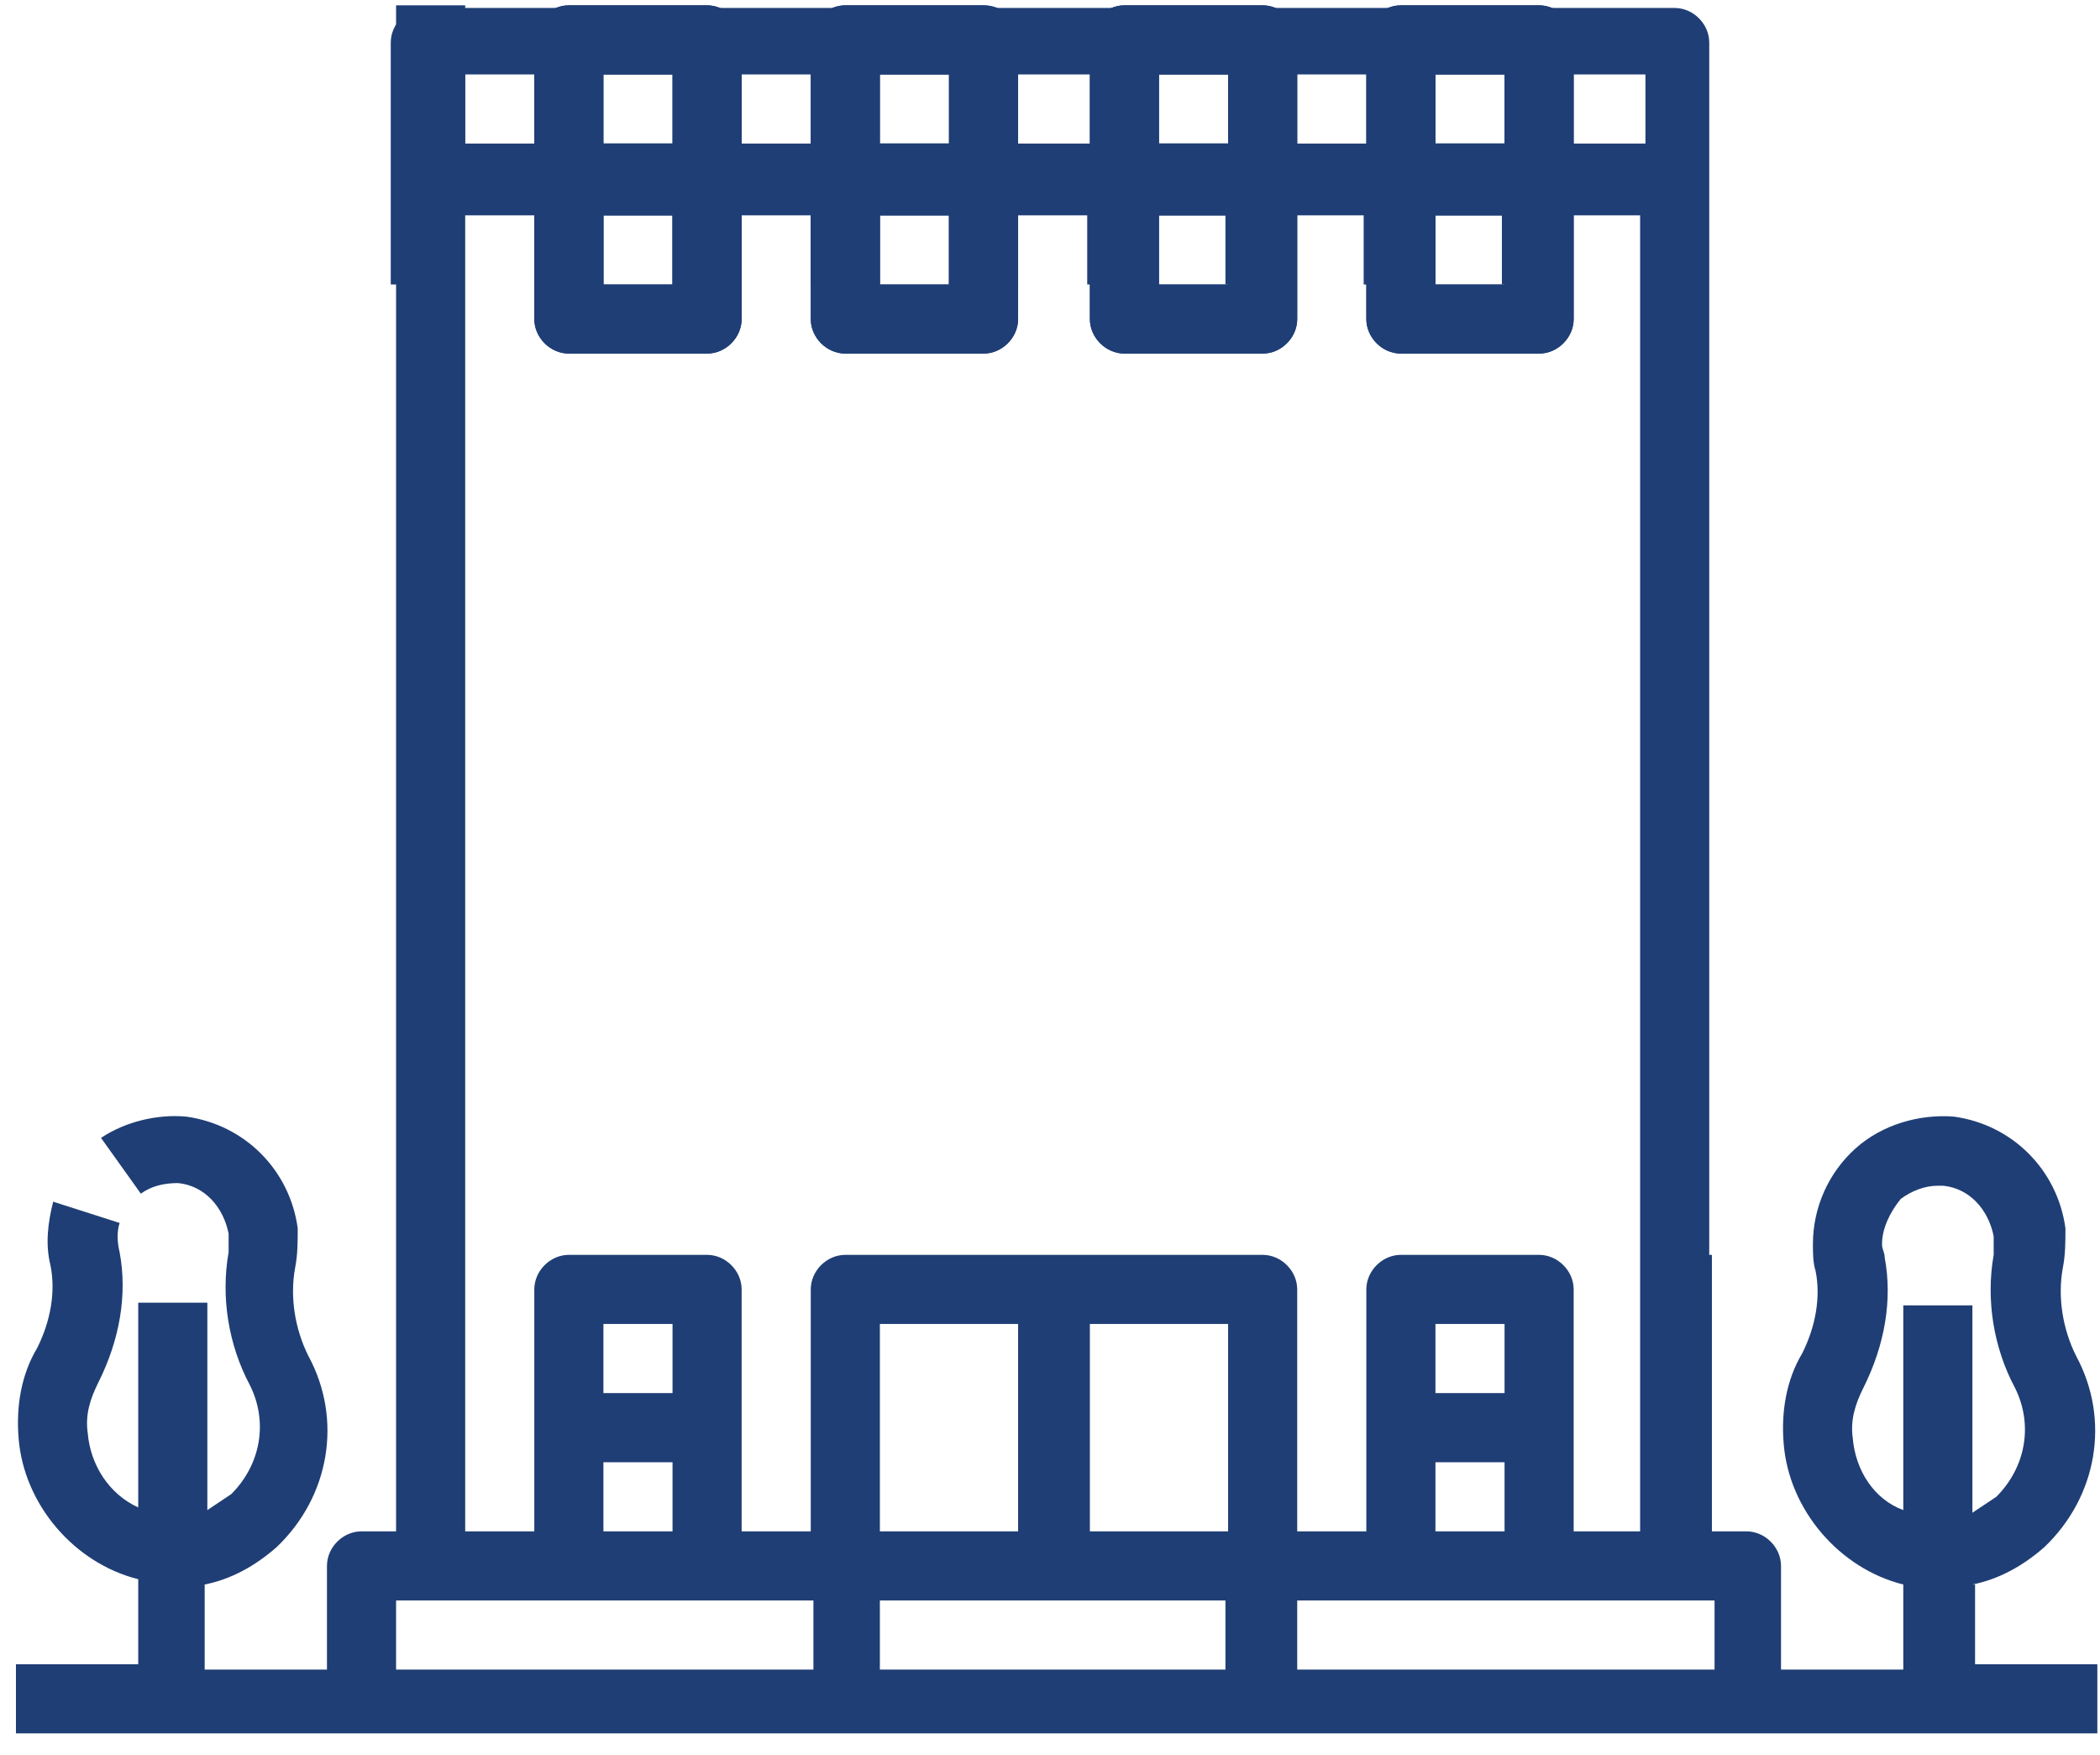
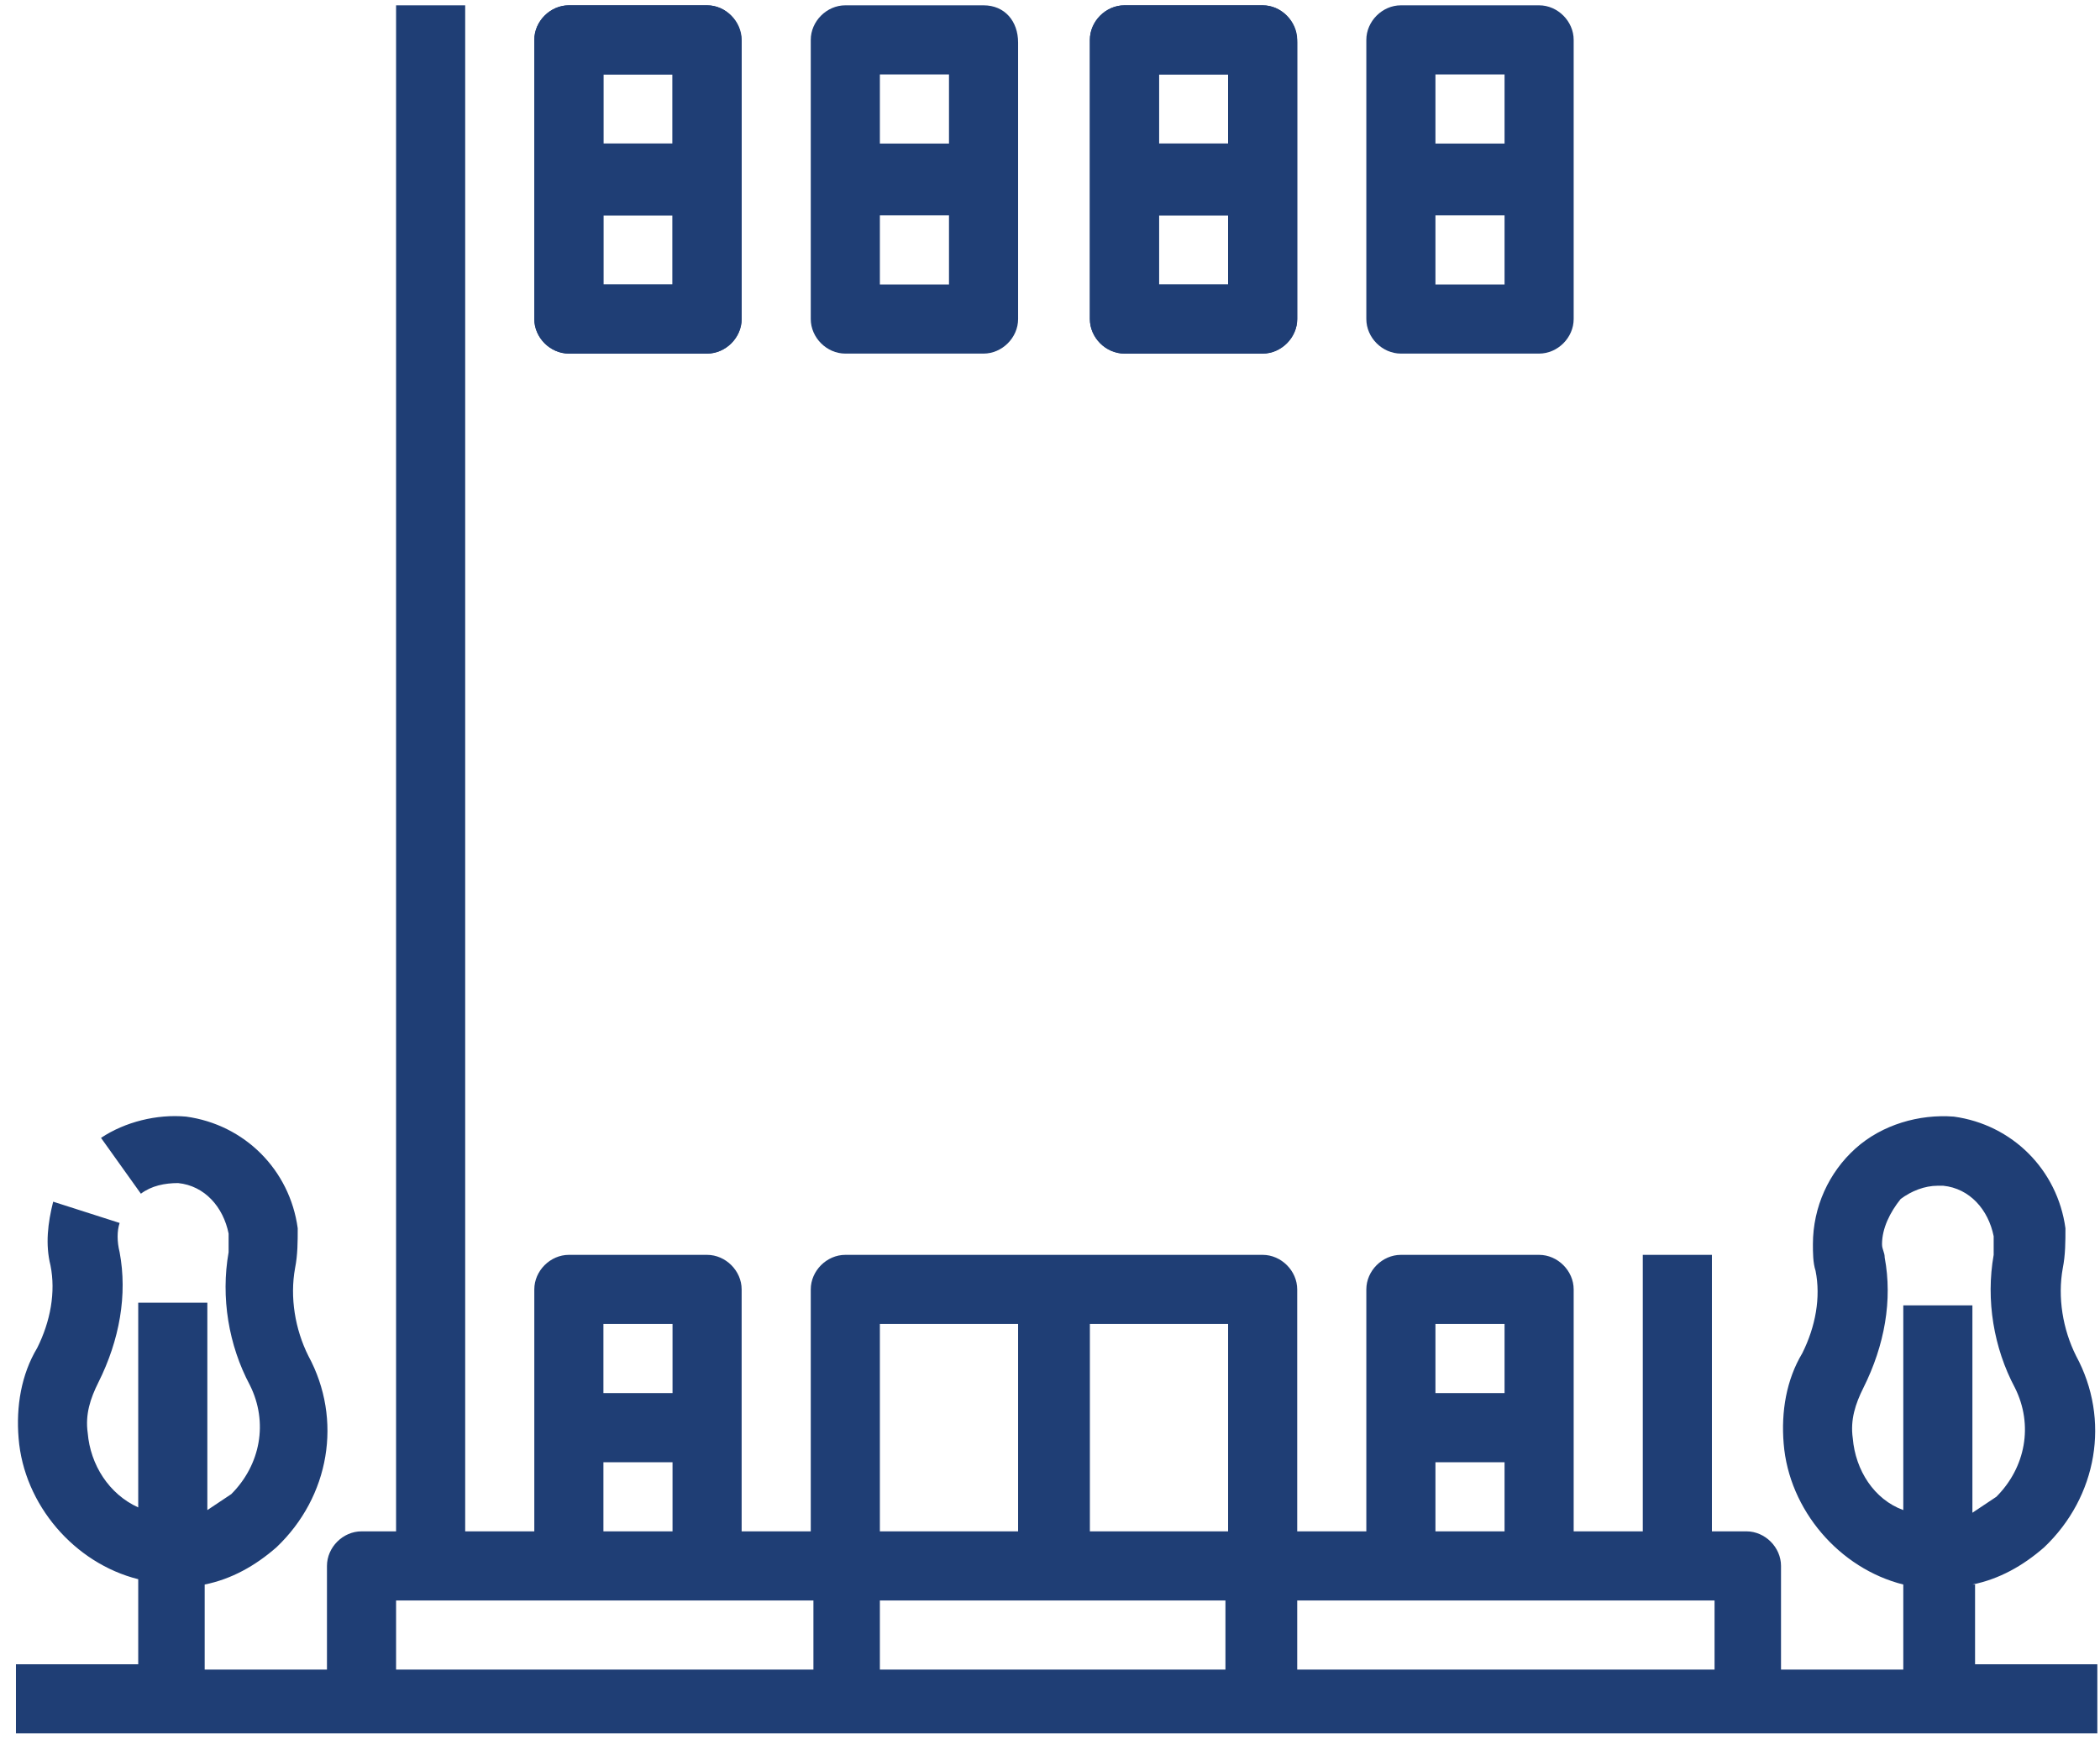
<svg xmlns="http://www.w3.org/2000/svg" width="79" height="66" viewBox="0 0 79 66" fill="none">
-   <path d="M17.5 2.8H61.9V5.4H17.5V2.8ZM17.5 8.1H20.1V10.7H22.7V8.1H25.3V10.7H27.9V8.1H30.5V10.7H33.1V8.1H35.7V10.7H38.3V8.1H40.9V10.7H43.5V8.1H46.1V10.7H48.7V8.1H51.3V10.7H53.9V8.1H56.5V10.7H59.1V8.1H61.7V57.7H64.3V1.6C64.3 0.9 63.7 0.3 63 0.3H16C15.3 0.3 14.7 0.9 14.7 1.6V10.7H17.3V8.1H17.5Z" fill="#1F3E75" />
  <path d="M43.6 8.1H46.2V10.7H43.6V8.1ZM46.2 5.4H43.6V2.8H46.2V5.4ZM48.8 1.5C48.8 0.8 48.2 0.2 47.5 0.2H42.3C41.6 0.2 41 0.8 41 1.5V12C41 12.7 41.6 13.3 42.3 13.3H47.5C48.2 13.3 48.8 12.7 48.8 12V1.5Z" fill="#1F3E75" />
  <path d="M54 8.1H56.6V10.7H54V8.1ZM56.6 5.4H54V2.8H56.6V5.4ZM59.2 1.5C59.2 0.8 58.6 0.2 57.9 0.2H52.7C52 0.2 51.4 0.8 51.4 1.5V12C51.4 12.7 52 13.3 52.7 13.3H57.9C58.6 13.3 59.2 12.7 59.2 12V1.5Z" fill="#1F3E75" />
-   <path d="M33.1 8.1H35.7V10.7H33.1V8.1ZM35.7 5.4H33.1V2.8H35.7V5.4ZM38.3 1.5C38.3 0.8 37.7 0.2 37 0.2H31.8C31.1 0.2 30.5 0.8 30.5 1.5V12C30.5 12.7 31.1 13.3 31.8 13.3H37C37.7 13.3 38.3 12.7 38.3 12V1.5Z" fill="#1F3E75" />
  <path d="M22.7 8.1H25.3V10.7H22.7V8.1ZM25.3 5.4H22.7V2.8H25.3V5.4ZM27.9 1.5C27.9 0.8 27.3 0.2 26.6 0.2H21.4C20.7 0.2 20.1 0.8 20.1 1.5V12C20.1 12.7 20.7 13.3 21.4 13.3H26.6C27.3 13.3 27.9 12.7 27.9 12V1.5Z" fill="#1F3E75" />
  <path d="M43.6 8.1H46.2V10.7H43.6V8.1ZM46.2 5.4H43.6V2.8H46.2V5.4ZM47.5 0.2H42.3C41.6 0.2 41 0.8 41 1.5V12C41 12.7 41.6 13.3 42.3 13.3H47.5C48.2 13.3 48.8 12.7 48.8 12V1.6C48.8 0.8 48.2 0.2 47.5 0.2Z" fill="#1F3E75" />
-   <path d="M54 8.1H56.6V10.7H54V8.1ZM56.6 5.4H54V2.8H56.6V5.4ZM57.9 0.2H52.7C52 0.2 51.4 0.8 51.4 1.5V12C51.4 12.7 52 13.3 52.7 13.3H57.9C58.6 13.3 59.2 12.7 59.2 12V1.6C59.2 0.8 58.6 0.2 57.9 0.2Z" fill="#1F3E75" />
  <path d="M33.1 8.1H35.7V10.7H33.1V8.1ZM35.7 5.4H33.1V2.8H35.7V5.4ZM37 0.2H31.8C31.1 0.2 30.5 0.8 30.5 1.5V12C30.5 12.7 31.1 13.3 31.8 13.3H37C37.7 13.3 38.3 12.7 38.3 12V1.6C38.3 0.8 37.8 0.2 37 0.2Z" fill="#1F3E75" />
  <path d="M22.7 8.1H25.3V10.7H22.7V8.1ZM25.3 5.4H22.7V2.8H25.3V5.4ZM26.6 0.2H21.4C20.7 0.2 20.1 0.8 20.1 1.5V12C20.1 12.7 20.7 13.3 21.4 13.3H26.6C27.3 13.3 27.9 12.7 27.9 12V1.6C27.9 0.8 27.3 0.2 26.6 0.2Z" fill="#1F3E75" />
  <path d="M48.8 60.2H64.5V62.8H48.8V60.2ZM33.1 60.2H46.1V62.8H33.1V60.2ZM14.9 60.2H30.6V62.8H14.9V60.2ZM22.7 55H25.3V57.6H22.7V55ZM25.3 52.4H22.7V49.8H25.3V52.4ZM33.1 49.8H38.3V57.6H33.1V49.8ZM46.2 57.6H41V49.8H46.2V57.6ZM54 55H56.6V57.6H54V55ZM56.6 52.4H54V49.8H56.6V52.4ZM69.7 54.1C69.6 53.4 69.8 52.8 70.1 52.2C70.9 50.6 71.2 48.9 70.9 47.3C70.9 47.1 70.8 47 70.8 46.8C70.8 46.2 71.1 45.6 71.5 45.1C71.9 44.8 72.4 44.6 72.9 44.6C73 44.6 73.1 44.6 73.1 44.6C74.1 44.7 74.8 45.5 75 46.5C75 46.7 75 47 75 47.2C74.7 48.9 75 50.7 75.8 52.2C76.5 53.6 76.2 55.2 75.1 56.3C74.8 56.5 74.5 56.7 74.2 56.9V49.1H71.6V56.8C70.5 56.4 69.8 55.3 69.7 54.1ZM74.2 59.6C75.2 59.4 76.1 58.9 76.9 58.2C78.9 56.3 79.4 53.4 78.1 51C77.6 50 77.4 48.8 77.6 47.7C77.7 47.2 77.7 46.7 77.7 46.2C77.4 44 75.7 42.3 73.5 42C72.2 41.9 70.8 42.3 69.8 43.2C68.8 44.1 68.2 45.4 68.2 46.8C68.2 47.1 68.2 47.5 68.3 47.8C68.5 48.8 68.3 49.9 67.8 50.9C67.2 51.9 67 53.1 67.1 54.3C67.3 56.8 69.2 59 71.6 59.6V62.8H67V58.9C67 58.2 66.4 57.6 65.7 57.6H64.4V47.2H61.8V57.6H59.2V48.5C59.2 47.8 58.6 47.2 57.9 47.2H52.7C52 47.2 51.4 47.8 51.4 48.5V57.6H48.8V48.5C48.8 47.8 48.2 47.2 47.5 47.2H31.8C31.1 47.2 30.5 47.8 30.5 48.5V57.6H27.9V48.5C27.9 47.8 27.3 47.2 26.6 47.2H21.4C20.7 47.2 20.1 47.8 20.1 48.5V57.6H17.5V0.2H14.9V57.6H13.6C12.9 57.6 12.3 58.2 12.3 58.9V62.8H7.7V59.6C8.7 59.4 9.6 58.9 10.4 58.2C12.4 56.3 12.9 53.4 11.6 51C11.1 50 10.9 48.8 11.1 47.7C11.2 47.2 11.2 46.7 11.2 46.2C10.9 44 9.2 42.3 7 42C5.9 41.9 4.7 42.2 3.8 42.8L5.3 44.9C5.7 44.6 6.2 44.5 6.7 44.5C7.7 44.6 8.4 45.4 8.6 46.4C8.6 46.6 8.6 46.9 8.6 47.1C8.3 48.8 8.6 50.6 9.4 52.1C10.1 53.5 9.8 55.1 8.7 56.2C8.4 56.4 8.1 56.6 7.8 56.8V49H5.2V56.7C4.1 56.2 3.4 55.1 3.3 53.9C3.2 53.2 3.4 52.6 3.7 52C4.5 50.4 4.8 48.7 4.5 47.1C4.4 46.7 4.4 46.3 4.5 46L2 45.2C1.8 46 1.7 46.8 1.9 47.6C2.1 48.6 1.9 49.7 1.4 50.7C0.8 51.7 0.6 52.9 0.7 54.1C0.9 56.6 2.8 58.8 5.2 59.4V62.6H0.6V65.2H78.9V62.6H74.3V59.6H74.2Z" fill="#1F3E75" />
</svg>